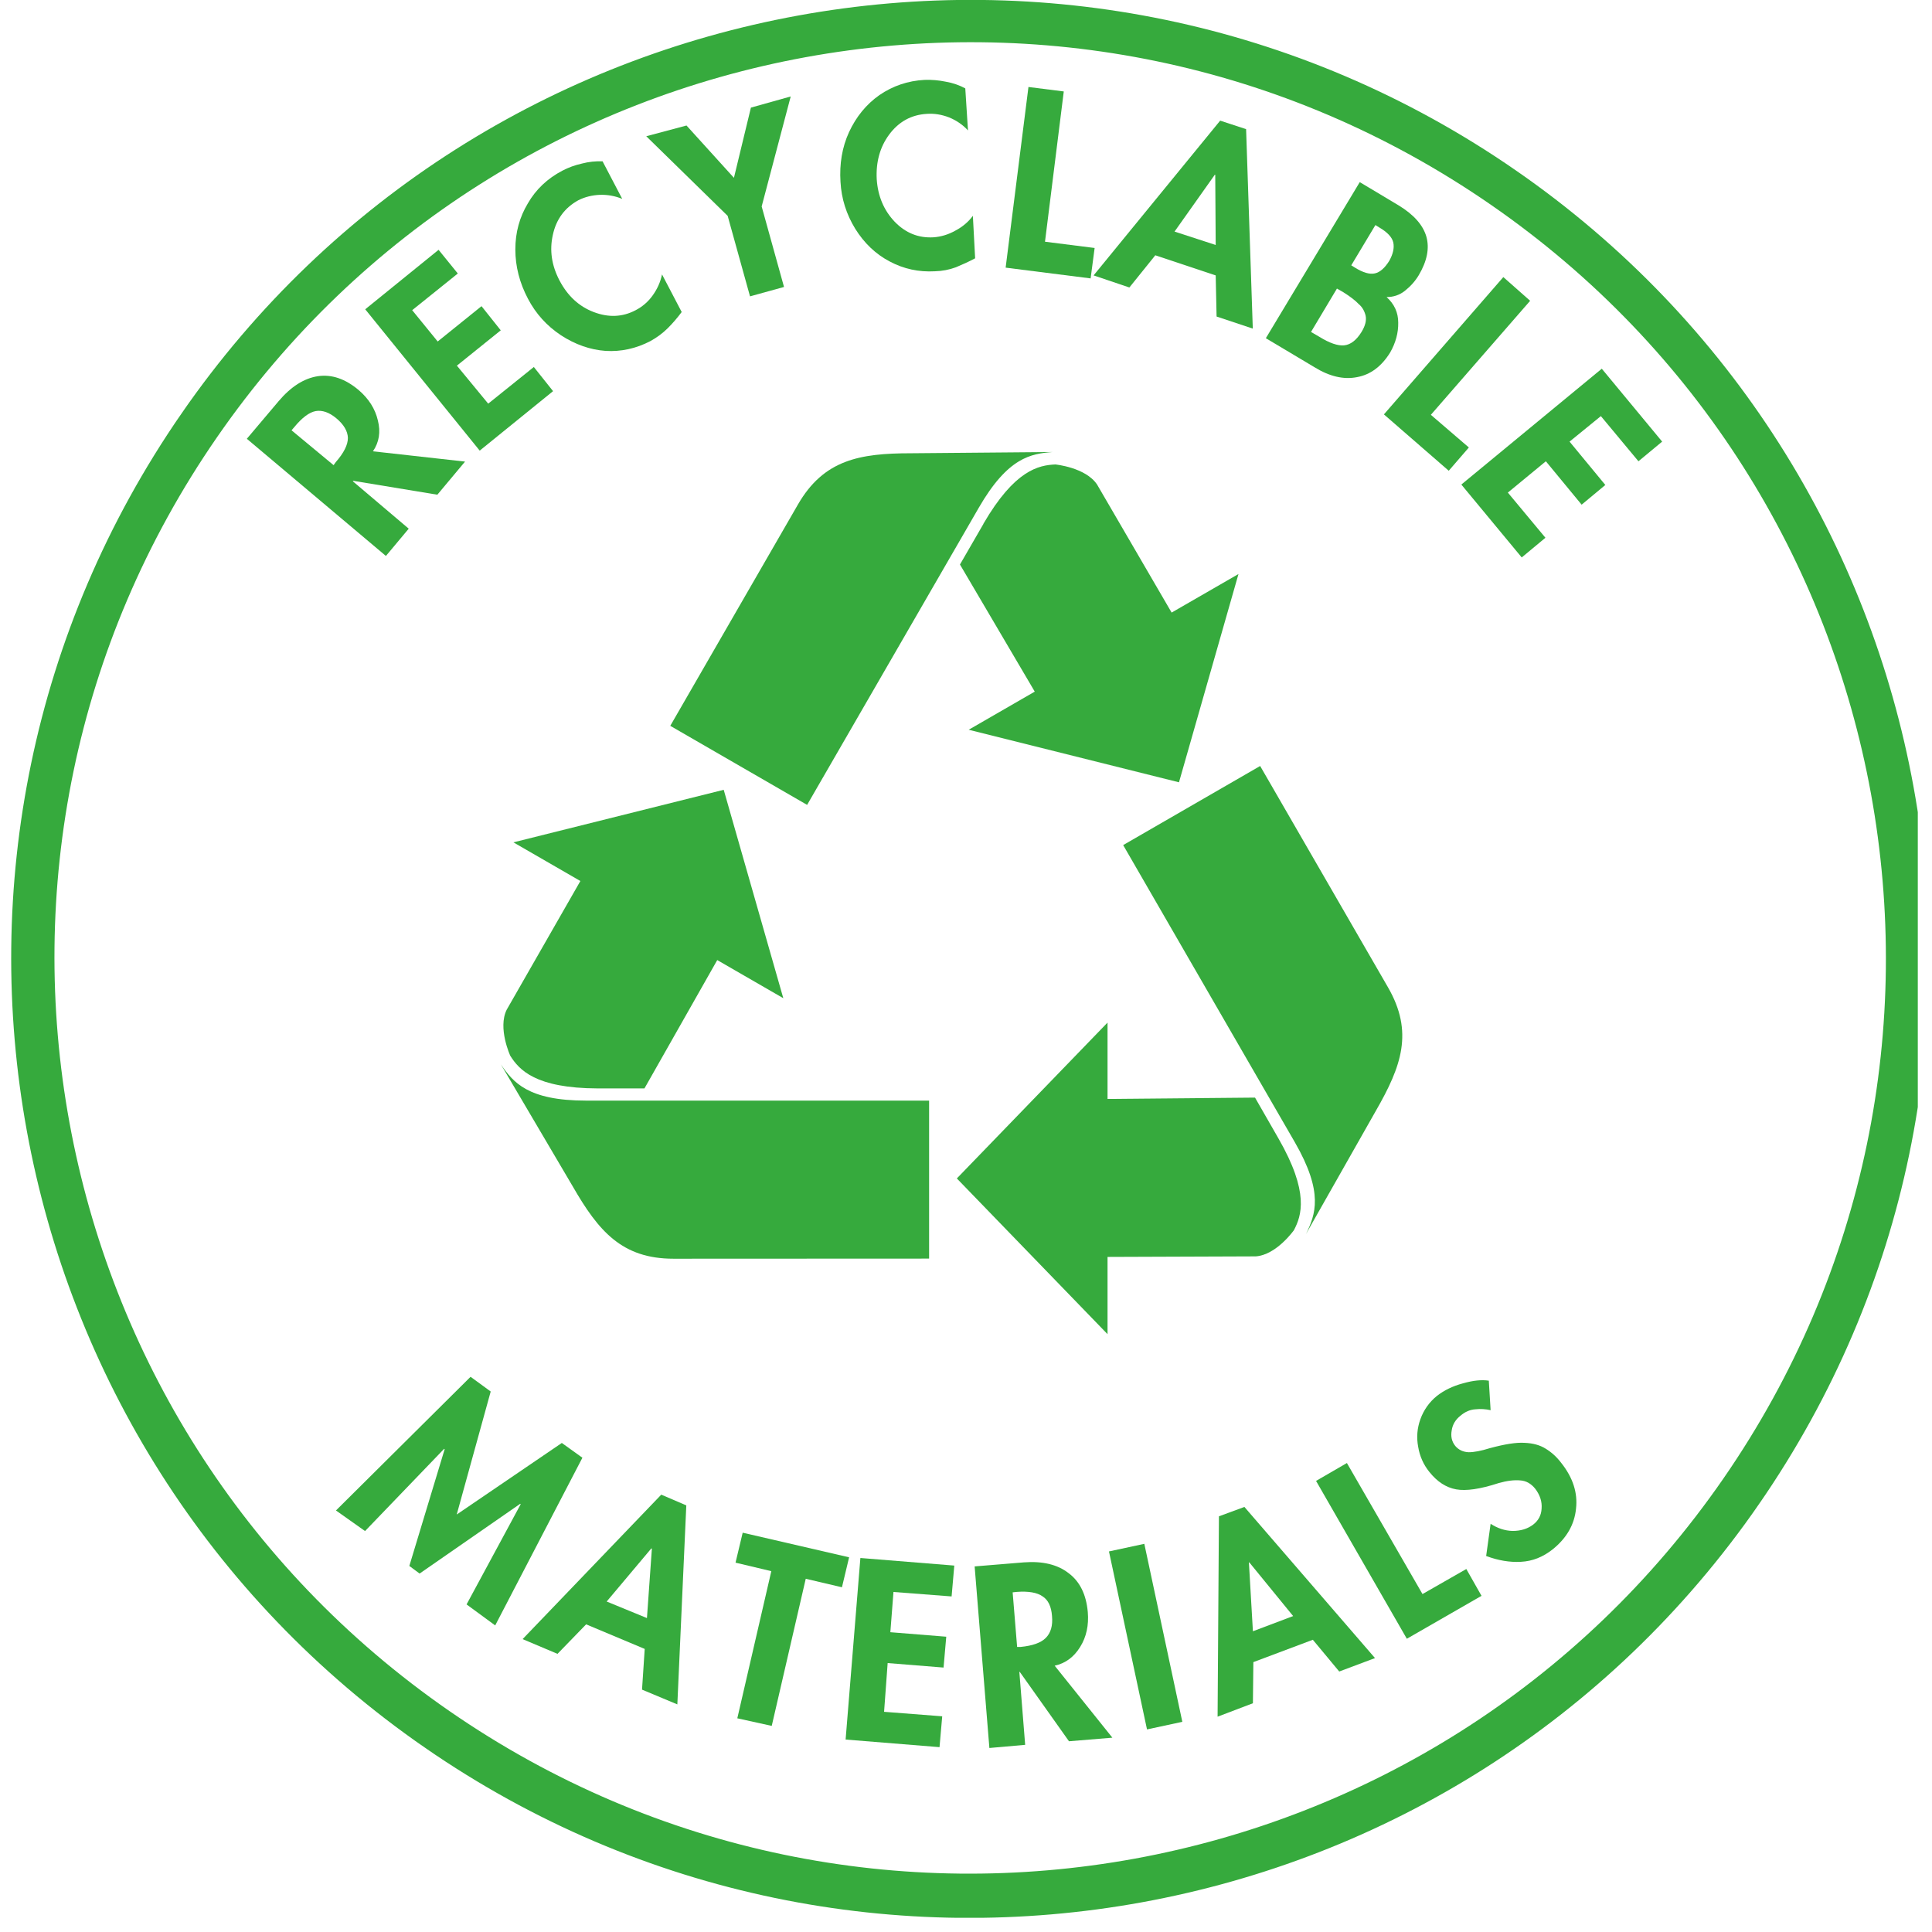
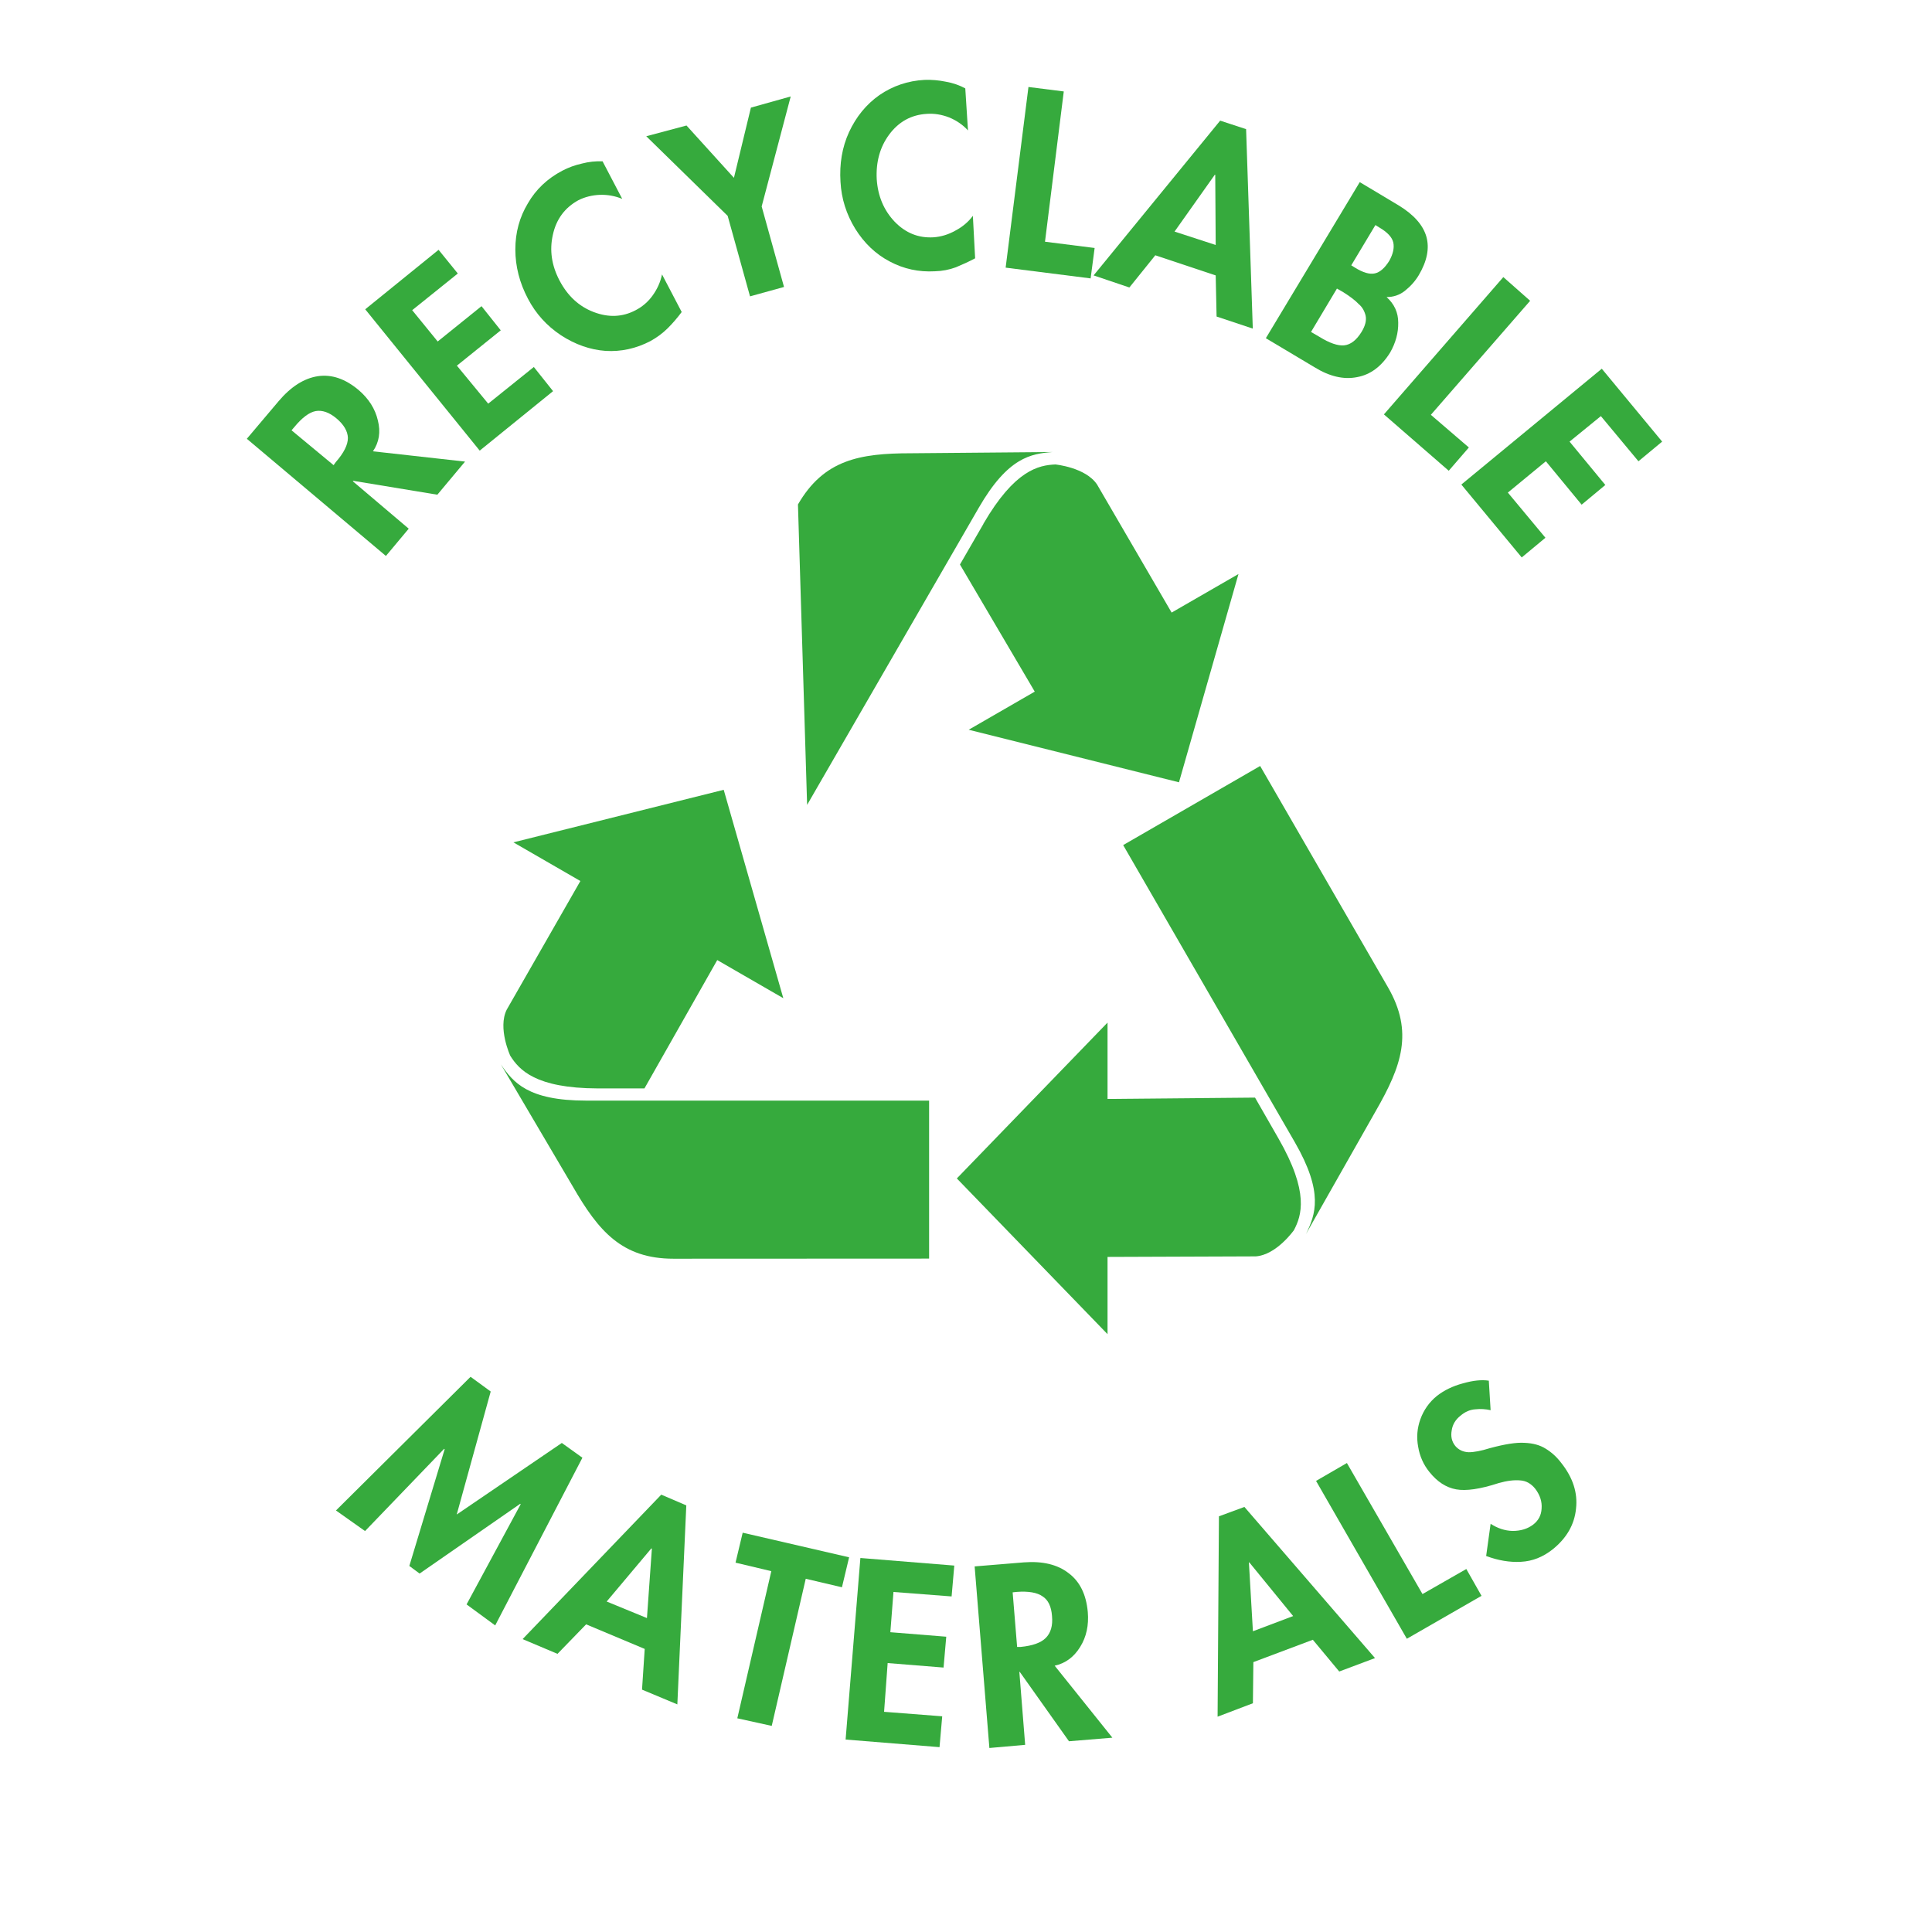
<svg xmlns="http://www.w3.org/2000/svg" version="1.2" preserveAspectRatio="xMidYMid meet" height="90" viewBox="0 0 67.5 67.5" zoomAndPan="magnify" width="90">
  <defs>
    <clipPath id="791b8792ad">
      <path d="M 0 0 L 67.004 0 L 67.004 67.004 L 0 67.004 Z M 0 0" />
    </clipPath>
    <clipPath id="b2806ca44e">
      <path d="M 25.391 -13.105 L 80.504 24.996 L 42.402 80.109 L -12.711 42.008 Z M 25.391 -13.105" />
    </clipPath>
    <clipPath id="cbb8678e9a">
      <path d="M 25.391 -13.105 L 80.504 24.996 L 42.402 80.109 L -12.711 42.008 Z M 25.391 -13.105" />
    </clipPath>
    <clipPath id="0ae05c8fd1">
      <path d="M 52.949 5.945 C 37.73 -4.578 16.859 -0.77 6.34 14.449 C -4.184 29.668 -0.375 50.535 14.844 61.059 C 30.062 71.582 50.93 67.773 61.453 52.555 C 71.977 37.336 68.168 16.465 52.949 5.945 Z M 52.949 5.945" />
    </clipPath>
    <clipPath id="9173717aea">
      <path d="M 23 15.754 L 37 15.754 L 37 29 L 23 29 Z M 23 15.754" />
    </clipPath>
    <clipPath id="754afa5dc0">
      <path d="M 17.387 27 L 28 27 L 28 39 L 17.387 39 Z M 17.387 27" />
    </clipPath>
    <clipPath id="76c2ee3e8d">
      <path d="M 17.387 37 L 33 37 L 33 44 L 17.387 44 Z M 17.387 37" />
    </clipPath>
  </defs>
  <g id="97dcf497a4">
    <g clip-path="url(#791b8792ad)" clip-rule="nonzero">
      <g clip-path="url(#b2806ca44e)" clip-rule="nonzero">
        <g clip-path="url(#cbb8678e9a)" clip-rule="nonzero">
          <g clip-path="url(#0ae05c8fd1)" clip-rule="nonzero">
-             <path transform="matrix(0.612,0.423,-0.423,0.612,25.391,-13.107)" d="M 45.002 0 C 20.148 -0.002 -0.002 20.149 0 44.999 C -0.002 69.852 20.146 89.998 44.999 90 C 69.852 90.002 89.998 69.855 90 45.001 C 90.002 20.148 69.852 -0.002 45.002 0 Z M 45.002 0" style="fill:none;stroke-width:4;stroke-linecap:butt;stroke-linejoin:miter;stroke:#36aa3d;stroke-opacity:1;stroke-miterlimit:4;" />
-           </g>
+             </g>
        </g>
      </g>
    </g>
    <path d="M 44.664 39.77 C 44.625 39.699 44.312 39.156 43.848 38.348 L 38.695 38.395 L 38.695 35.727 L 33.43 41.172 L 38.695 46.613 L 38.695 43.914 L 43.871 43.895 C 44.594 43.848 45.207 42.98 45.207 42.98 C 45.473 42.473 45.754 41.664 44.664 39.77 Z M 44.664 39.77" style="stroke:none;fill-rule:nonzero;fill:#36aa3d;fill-opacity:1;" />
    <path d="M 39.242 29.527 C 39.242 29.527 45.059 39.598 45.238 39.906 C 46.258 41.676 45.957 42.434 45.629 43.113 L 48.07 38.809 C 48.969 37.246 49.395 36.055 48.492 34.492 L 44.027 26.762 L 39.246 29.523 Z M 39.242 29.527" style="stroke:none;fill-rule:nonzero;fill:#36aa3d;fill-opacity:1;" />
    <path d="M 34.359 18.305 C 34.32 18.371 34.004 18.918 33.539 19.723 L 36.152 24.164 L 33.844 25.496 L 41.191 27.332 L 43.27 20.055 L 40.934 21.402 L 38.328 16.926 C 37.926 16.328 36.871 16.227 36.871 16.227 C 36.293 16.254 35.453 16.414 34.355 18.305 Z M 34.359 18.305" style="stroke:none;fill-rule:nonzero;fill:#36aa3d;fill-opacity:1;" />
    <g clip-path="url(#9173717aea)" clip-rule="nonzero">
-       <path d="M 28.199 28.121 C 28.199 28.121 34.016 18.051 34.195 17.742 C 35.215 15.973 36.023 15.852 36.777 15.793 L 31.828 15.836 C 30.027 15.836 28.781 16.066 27.879 17.625 L 23.418 25.359 Z M 28.199 28.121" style="stroke:none;fill-rule:nonzero;fill:#36aa3d;fill-opacity:1;" />
+       <path d="M 28.199 28.121 C 28.199 28.121 34.016 18.051 34.195 17.742 C 35.215 15.973 36.023 15.852 36.777 15.793 L 31.828 15.836 C 30.027 15.836 28.781 16.066 27.879 17.625 Z M 28.199 28.121" style="stroke:none;fill-rule:nonzero;fill:#36aa3d;fill-opacity:1;" />
    </g>
    <g clip-path="url(#754afa5dc0)" clip-rule="nonzero">
      <path d="M 20.879 38.027 C 20.957 38.027 21.586 38.027 22.516 38.027 L 25.059 33.543 L 27.367 34.875 L 25.285 27.594 L 17.938 29.43 L 20.277 30.781 L 17.703 35.277 C 17.383 35.922 17.828 36.887 17.828 36.887 C 18.137 37.375 18.699 38.02 20.883 38.027 Z M 20.879 38.027" style="stroke:none;fill-rule:nonzero;fill:#36aa3d;fill-opacity:1;" />
    </g>
    <g clip-path="url(#76c2ee3e8d)" clip-rule="nonzero">
      <path d="M 32.461 38.453 L 20.477 38.453 C 18.434 38.453 17.926 37.809 17.5 37.188 L 20.012 41.453 C 20.91 43.012 21.73 43.977 23.531 43.977 L 32.461 43.973 L 32.461 38.449 Z M 32.461 38.453" style="stroke:none;fill-rule:nonzero;fill:#36aa3d;fill-opacity:1;" />
    </g>
    <g style="fill:#36aa3d;fill-opacity:1;">
      <g transform="translate(13.186, 19.768)">
        <path d="M -3.453 -5.75 C -3.023 -6.258 -2.566 -6.551 -2.078 -6.625 C -1.598 -6.695 -1.125 -6.535 -0.656 -6.141 C -0.301 -5.836 -0.078 -5.484 0.016 -5.078 C 0.117 -4.68 0.062 -4.32 -0.156 -4 L 3.062 -3.641 L 2.094 -2.484 L -0.844 -2.969 L -0.859 -2.953 L 1.094 -1.297 L 0.297 -0.344 L -4.562 -4.438 Z M -1.531 -3.516 L -1.453 -3.625 C -1.172 -3.945 -1.031 -4.227 -1.031 -4.469 C -1.039 -4.707 -1.176 -4.938 -1.438 -5.156 C -1.688 -5.363 -1.926 -5.445 -2.156 -5.406 C -2.383 -5.363 -2.633 -5.176 -2.906 -4.844 L -3 -4.734 Z M -1.531 -3.516" style="stroke:none" />
      </g>
    </g>
    <g style="fill:#36aa3d;fill-opacity:1;">
      <g transform="translate(16.401, 16.025)">
        <path d="M -1.078 -7.297 L -0.406 -6.469 L -2 -5.188 L -1.109 -4.094 L 0.422 -5.328 L 1.094 -4.484 L -0.438 -3.25 L 0.656 -1.922 L 2.25 -3.203 L 2.922 -2.359 L 0.359 -0.281 L -3.641 -5.219 Z M -1.078 -7.297" style="stroke:none" />
      </g>
    </g>
    <g style="fill:#36aa3d;fill-opacity:1;">
      <g transform="translate(19.755, 13.276)">
        <path d="M 1.984 -6.328 C 1.734 -6.43 1.473 -6.477 1.203 -6.469 C 0.93 -6.457 0.68 -6.395 0.453 -6.281 C -0.023 -6.02 -0.32 -5.617 -0.438 -5.078 C -0.562 -4.535 -0.484 -4 -0.203 -3.469 C 0.078 -2.938 0.473 -2.57 0.984 -2.375 C 1.504 -2.176 1.992 -2.195 2.453 -2.438 C 2.691 -2.562 2.891 -2.734 3.047 -2.953 C 3.211 -3.18 3.32 -3.426 3.375 -3.688 L 4.062 -2.375 C 3.914 -2.176 3.754 -1.988 3.578 -1.812 C 3.398 -1.633 3.195 -1.484 2.969 -1.359 C 2.469 -1.098 1.945 -0.984 1.406 -1.016 C 0.863 -1.055 0.344 -1.238 -0.156 -1.562 C -0.656 -1.895 -1.039 -2.32 -1.312 -2.844 C -1.602 -3.395 -1.75 -3.969 -1.75 -4.562 C -1.75 -5.156 -1.602 -5.691 -1.312 -6.172 C -1.031 -6.66 -0.629 -7.039 -0.109 -7.312 C 0.109 -7.426 0.336 -7.508 0.578 -7.562 C 0.816 -7.625 1.055 -7.648 1.297 -7.641 Z M 1.984 -6.328" style="stroke:none" />
      </g>
    </g>
    <g style="fill:#36aa3d;fill-opacity:1;">
      <g transform="translate(24.423, 10.854)">
        <path d="M -0.438 -6.469 L 1.219 -4.641 L 1.812 -7.094 L 3.203 -7.484 L 2.188 -3.641 L 2.969 -0.828 L 1.781 -0.5 L 1 -3.312 L -1.844 -6.094 Z M -0.438 -6.469" style="stroke:none" />
      </g>
    </g>
    <g style="fill:#36aa3d;fill-opacity:1;">
      <g transform="translate(29.381, 9.494)">
        <path d="M 4.438 -4.938 C 4.258 -5.133 4.039 -5.285 3.781 -5.391 C 3.52 -5.492 3.258 -5.535 3 -5.516 C 2.457 -5.484 2.02 -5.242 1.688 -4.797 C 1.363 -4.359 1.219 -3.836 1.25 -3.234 C 1.289 -2.641 1.5 -2.145 1.875 -1.75 C 2.258 -1.352 2.711 -1.172 3.234 -1.203 C 3.504 -1.223 3.758 -1.301 4 -1.438 C 4.25 -1.57 4.453 -1.742 4.609 -1.953 L 4.688 -0.469 C 4.469 -0.352 4.242 -0.25 4.016 -0.156 C 3.785 -0.07 3.539 -0.023 3.281 -0.016 C 2.719 0.016 2.191 -0.098 1.703 -0.359 C 1.211 -0.617 0.812 -1 0.5 -1.5 C 0.188 -2.008 0.016 -2.555 -0.016 -3.141 C -0.055 -3.766 0.039 -4.344 0.281 -4.875 C 0.531 -5.414 0.883 -5.848 1.344 -6.172 C 1.812 -6.492 2.336 -6.672 2.922 -6.703 C 3.172 -6.711 3.414 -6.691 3.656 -6.641 C 3.906 -6.598 4.133 -6.52 4.344 -6.406 Z M 4.438 -4.938" style="stroke:none" />
      </g>
    </g>
    <g style="fill:#36aa3d;fill-opacity:1;">
      <g transform="translate(34.682, 9.289)">
        <path d="M 2.484 -6.094 L 1.828 -0.844 L 3.562 -0.625 L 3.422 0.438 L 0.453 0.062 L 1.25 -6.25 Z M 2.484 -6.094" style="stroke:none" />
      </g>
    </g>
    <g style="fill:#36aa3d;fill-opacity:1;">
      <g transform="translate(38.286, 9.653)">
        <path d="M 5.25 -5.141 L 5.484 1.828 L 4.219 1.406 L 4.188 -0.031 L 2.078 -0.734 L 1.172 0.391 L -0.078 -0.031 L 4.344 -5.438 Z M 2.75 -1.562 L 4.188 -1.094 L 4.172 -3.547 L 4.156 -3.547 Z M 2.75 -1.562" style="stroke:none" />
      </g>
    </g>
    <g style="fill:#36aa3d;fill-opacity:1;">
      <g transform="translate(43.835, 11.582)">
        <path d="M 5.031 -4.406 C 5.562 -4.082 5.883 -3.719 6 -3.312 C 6.113 -2.906 6.023 -2.457 5.734 -1.969 C 5.609 -1.758 5.445 -1.578 5.25 -1.422 C 5.062 -1.273 4.848 -1.203 4.609 -1.203 C 4.879 -0.961 5.016 -0.664 5.016 -0.312 C 5.023 0.039 4.93 0.391 4.734 0.734 C 4.43 1.223 4.047 1.508 3.578 1.594 C 3.109 1.688 2.613 1.57 2.094 1.25 L 0.391 0.234 L 3.672 -5.219 Z M 3.375 -2.312 L 3.5 -2.234 C 3.789 -2.055 4.023 -1.988 4.203 -2.031 C 4.379 -2.07 4.547 -2.219 4.703 -2.469 C 4.836 -2.707 4.883 -2.922 4.844 -3.109 C 4.801 -3.297 4.633 -3.473 4.344 -3.641 L 4.219 -3.719 Z M 1.969 0.016 L 2.266 0.188 C 2.617 0.406 2.906 0.504 3.125 0.484 C 3.352 0.461 3.555 0.305 3.734 0.016 C 3.867 -0.203 3.914 -0.395 3.875 -0.562 C 3.832 -0.727 3.754 -0.859 3.641 -0.953 C 3.523 -1.078 3.344 -1.219 3.094 -1.375 L 2.875 -1.5 Z M 1.969 0.016" style="stroke:none" />
      </g>
    </g>
    <g style="fill:#36aa3d;fill-opacity:1;">
      <g transform="translate(48.007, 14.181)">
        <path d="M 5.453 -3.672 L 1.984 0.312 L 3.312 1.453 L 2.609 2.266 L 0.344 0.297 L 4.516 -4.5 Z M 5.453 -3.672" style="stroke:none" />
      </g>
    </g>
    <g style="fill:#36aa3d;fill-opacity:1;">
      <g transform="translate(50.775, 16.585)">
        <path d="M 7.297 -1.156 L 6.469 -0.469 L 5.156 -2.047 L 4.062 -1.156 L 5.312 0.359 L 4.484 1.047 L 3.234 -0.469 L 1.906 0.625 L 3.219 2.203 L 2.391 2.891 L 0.281 0.344 L 5.188 -3.703 Z M 7.297 -1.156" style="stroke:none" />
      </g>
    </g>
    <g style="fill:#36aa3d;fill-opacity:1;">
      <g transform="translate(11.66, 52.711)">
        <path d="M 5.484 -4.094 L 4.297 0.203 L 7.969 -2.297 L 8.688 -1.781 L 5.641 4.078 L 4.641 3.344 L 6.531 -0.156 L 6.516 -0.172 L 3 2.266 L 2.641 2 L 3.875 -2.078 L 3.859 -2.094 L 1.094 0.781 L 0.078 0.062 L 4.781 -4.609 Z M 5.484 -4.094" style="stroke:none" />
      </g>
    </g>
    <g style="fill:#36aa3d;fill-opacity:1;">
      <g transform="translate(18.337, 57.298)">
        <path d="M 5.641 -4.703 L 5.328 2.25 L 4.094 1.734 L 4.188 0.312 L 2.141 -0.547 L 1.141 0.484 L -0.078 -0.031 L 4.766 -5.078 Z M 2.859 -1.344 L 4.266 -0.766 L 4.438 -3.188 L 4.422 -3.203 Z M 2.859 -1.344" style="stroke:none" />
      </g>
    </g>
    <g style="fill:#36aa3d;fill-opacity:1;">
      <g transform="translate(24.51, 59.737)">
        <path d="M 5.156 -5.328 L 4.906 -4.281 L 3.641 -4.578 L 2.453 0.562 L 1.25 0.297 L 2.438 -4.844 L 1.188 -5.141 L 1.438 -6.188 Z M 5.156 -5.328" style="stroke:none" />
      </g>
    </g>
    <g style="fill:#36aa3d;fill-opacity:1;">
      <g transform="translate(29.091, 60.745)">
        <path d="M 4.25 -6.047 L 4.156 -4.969 L 2.125 -5.125 L 2.016 -3.719 L 3.969 -3.562 L 3.875 -2.484 L 1.922 -2.641 L 1.797 -0.938 L 3.828 -0.781 L 3.734 0.297 L 0.453 0.031 L 0.969 -6.312 Z M 4.25 -6.047" style="stroke:none" />
      </g>
    </g>
    <g style="fill:#36aa3d;fill-opacity:1;">
      <g transform="translate(34.114, 61.102)">
        <path d="M 1.656 -6.516 C 2.312 -6.566 2.832 -6.441 3.219 -6.141 C 3.613 -5.848 3.836 -5.395 3.891 -4.781 C 3.93 -4.32 3.844 -3.914 3.625 -3.562 C 3.406 -3.207 3.109 -2.988 2.734 -2.906 L 4.75 -0.391 L 3.234 -0.266 L 1.516 -2.688 L 1.5 -2.688 L 1.703 -0.141 L 0.453 -0.031 L -0.062 -6.375 Z M 1.422 -3.562 L 1.547 -3.562 C 1.961 -3.602 2.254 -3.707 2.422 -3.875 C 2.598 -4.051 2.672 -4.305 2.641 -4.641 C 2.617 -4.973 2.508 -5.203 2.312 -5.328 C 2.125 -5.461 1.82 -5.516 1.406 -5.484 L 1.266 -5.469 Z M 1.422 -3.562" style="stroke:none" />
      </g>
    </g>
    <g style="fill:#36aa3d;fill-opacity:1;">
      <g transform="translate(39.636, 60.516)">
-         <path d="M 0.344 -6.578 L 1.672 -0.359 L 0.438 -0.094 L -0.891 -6.312 Z M 0.344 -6.578" style="stroke:none" />
-       </g>
+         </g>
    </g>
    <g style="fill:#36aa3d;fill-opacity:1;">
      <g transform="translate(42.618, 59.946)">
        <path d="M 0.859 -7.297 L 5.422 -2.016 L 4.172 -1.547 L 3.25 -2.656 L 1.172 -1.875 L 1.156 -0.438 L -0.078 0.031 L -0.031 -6.969 Z M 1.156 -2.953 L 2.562 -3.484 L 1.031 -5.359 L 1.016 -5.359 Z M 1.156 -2.953" style="stroke:none" />
      </g>
    </g>
    <g style="fill:#36aa3d;fill-opacity:1;">
      <g transform="translate(48.761, 57.474)">
        <path d="M -1.703 -6.359 L 0.938 -1.781 L 2.469 -2.656 L 3 -1.719 L 0.391 -0.219 L -2.781 -5.734 Z M -1.703 -6.359" style="stroke:none" />
      </g>
    </g>
    <g style="fill:#36aa3d;fill-opacity:1;">
      <g transform="translate(52.454, 55.316)">
        <path d="M -0.375 -6.047 C -0.551 -6.086 -0.727 -6.098 -0.906 -6.078 C -1.094 -6.066 -1.266 -5.992 -1.422 -5.859 C -1.598 -5.723 -1.703 -5.551 -1.734 -5.344 C -1.773 -5.133 -1.734 -4.953 -1.609 -4.797 C -1.492 -4.66 -1.336 -4.586 -1.141 -4.578 C -0.953 -4.578 -0.707 -4.625 -0.406 -4.719 C 0.125 -4.863 0.531 -4.926 0.812 -4.906 C 1.102 -4.895 1.348 -4.828 1.547 -4.703 C 1.754 -4.578 1.938 -4.41 2.094 -4.203 C 2.5 -3.691 2.672 -3.16 2.609 -2.609 C 2.555 -2.055 2.285 -1.582 1.797 -1.188 C 1.453 -0.914 1.082 -0.77 0.688 -0.75 C 0.289 -0.727 -0.113 -0.797 -0.531 -0.953 L -0.375 -2.078 C -0.133 -1.922 0.117 -1.836 0.391 -1.828 C 0.672 -1.828 0.91 -1.898 1.109 -2.047 C 1.297 -2.191 1.395 -2.379 1.406 -2.609 C 1.426 -2.848 1.352 -3.078 1.188 -3.297 C 1.039 -3.484 0.863 -3.582 0.656 -3.594 C 0.445 -3.613 0.195 -3.582 -0.094 -3.5 C -0.738 -3.289 -1.234 -3.219 -1.578 -3.281 C -1.93 -3.344 -2.242 -3.547 -2.516 -3.891 C -2.723 -4.148 -2.852 -4.441 -2.906 -4.766 C -2.969 -5.098 -2.941 -5.422 -2.828 -5.734 C -2.711 -6.055 -2.52 -6.328 -2.25 -6.547 C -2 -6.742 -1.695 -6.891 -1.344 -6.984 C -0.988 -7.086 -0.688 -7.117 -0.438 -7.078 Z M -0.375 -6.047" style="stroke:none" />
      </g>
    </g>
  </g>
</svg>